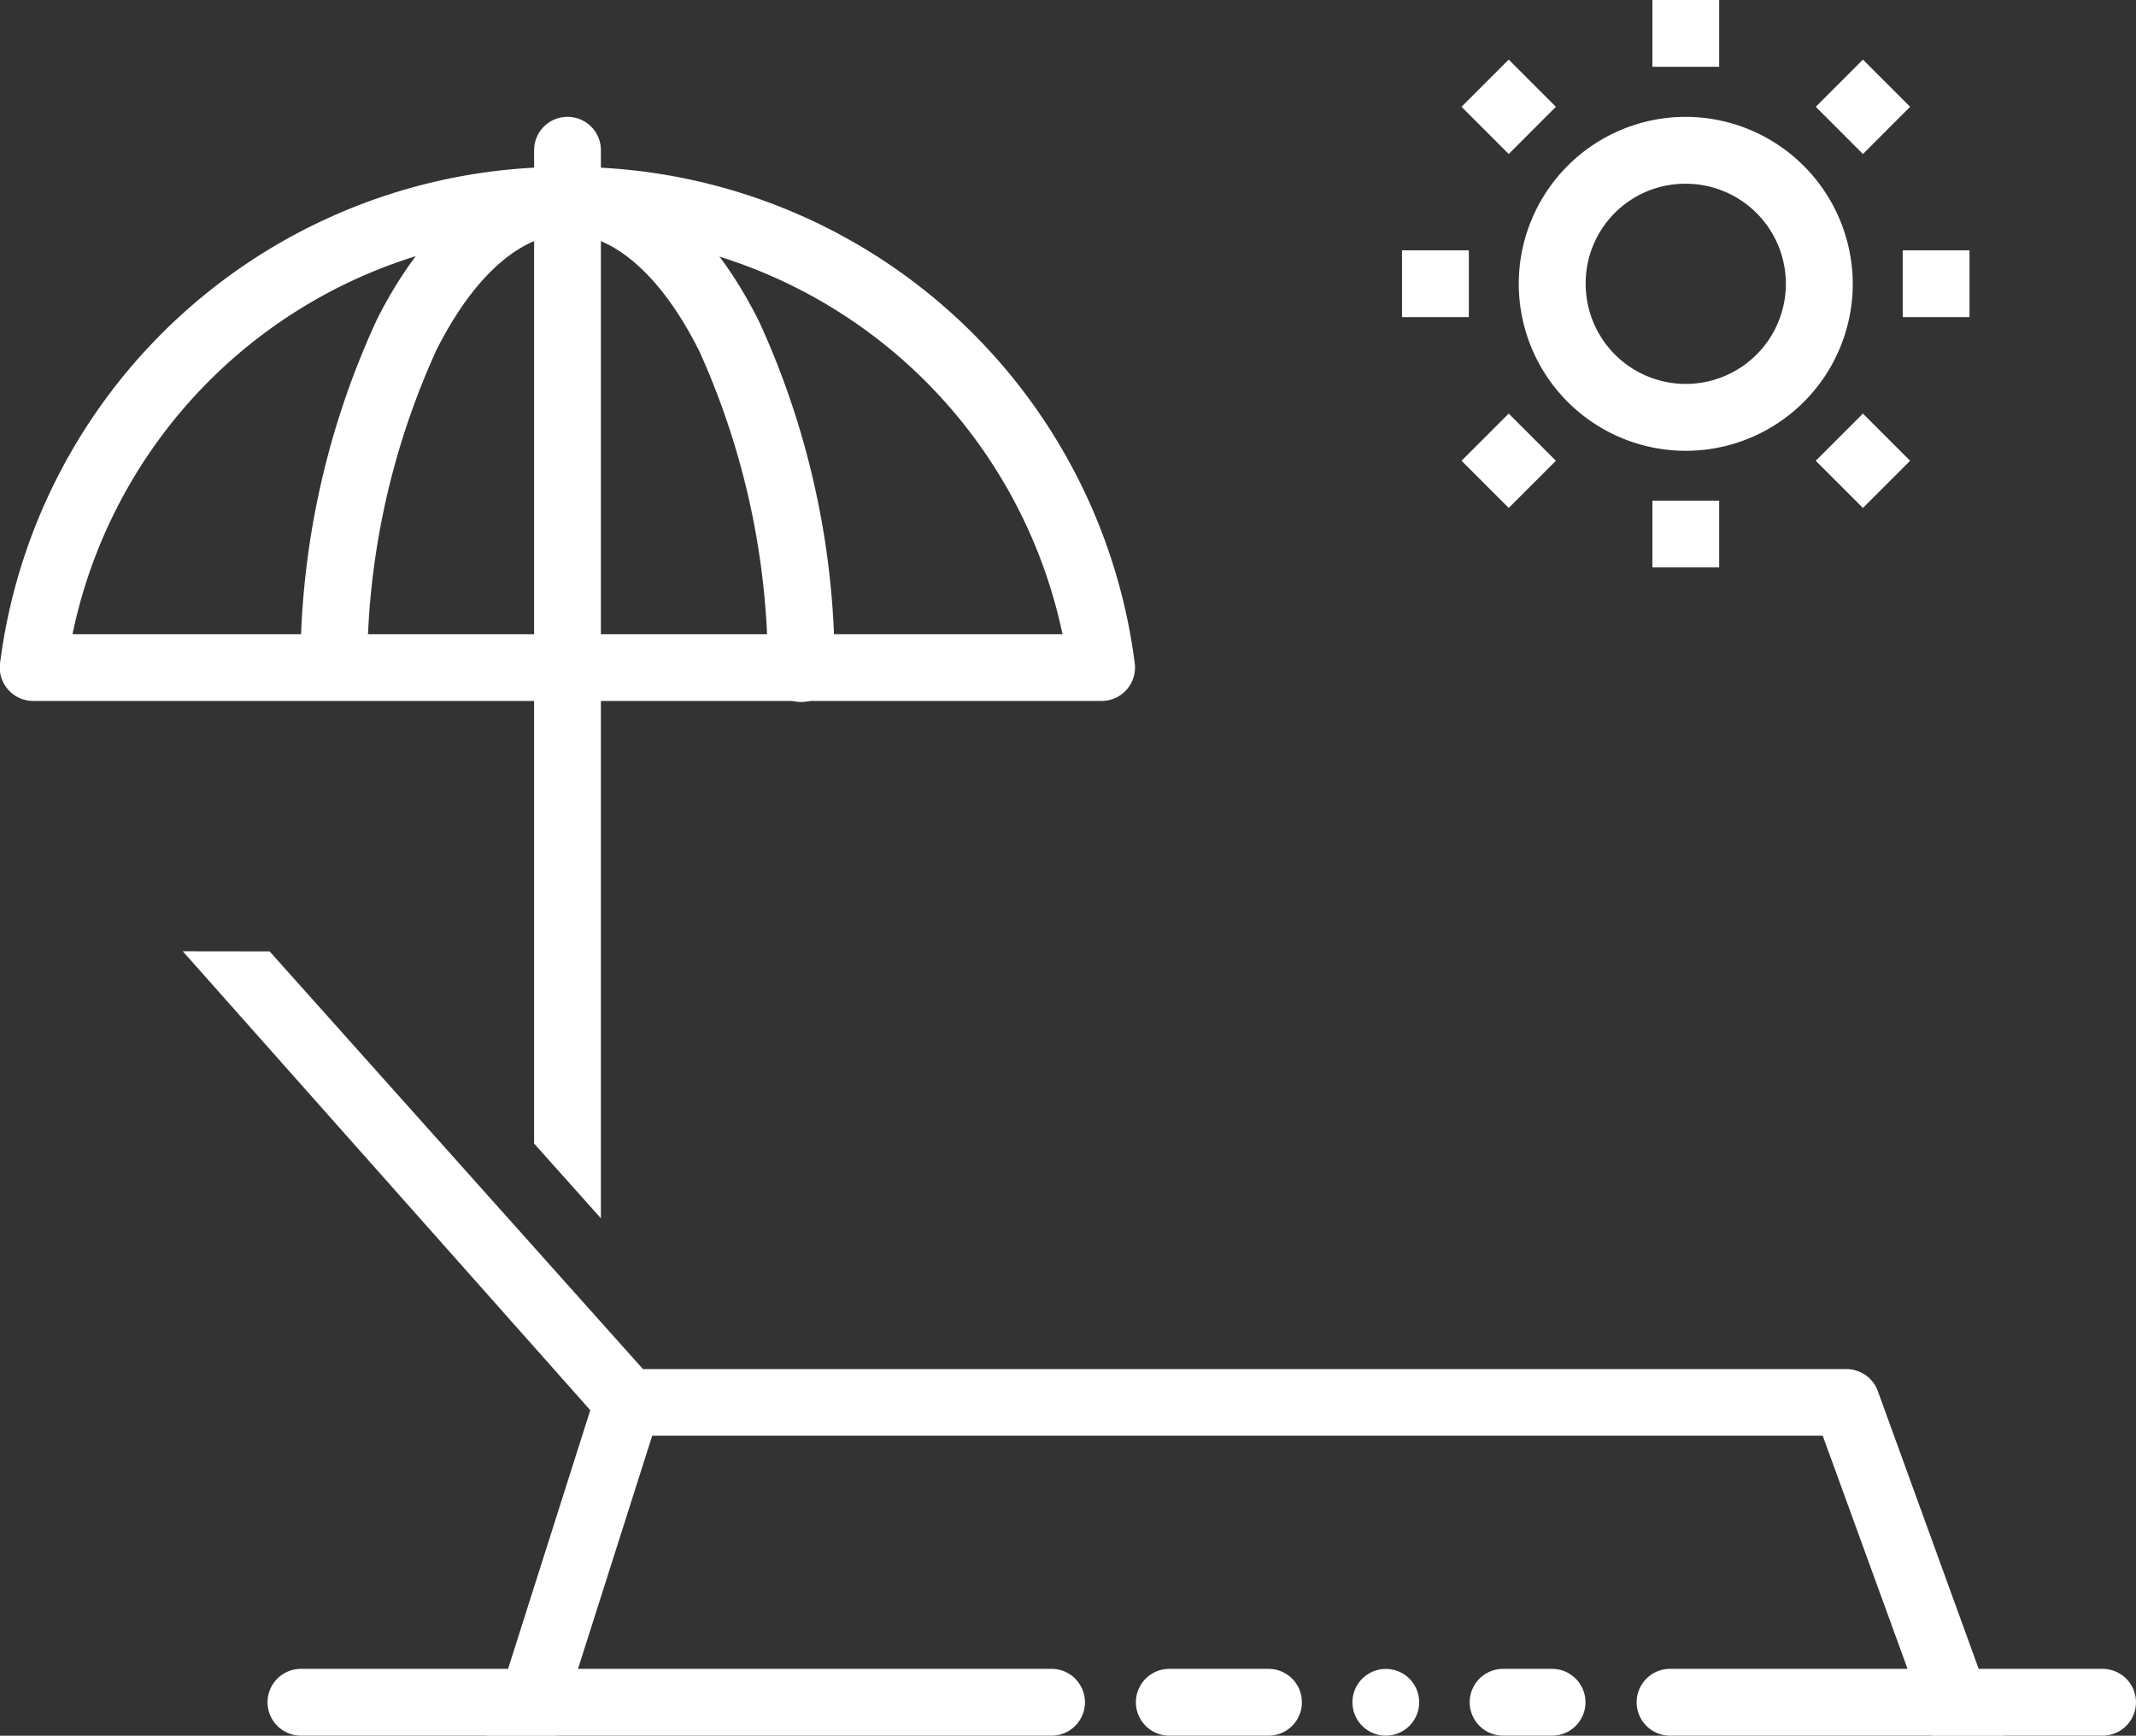
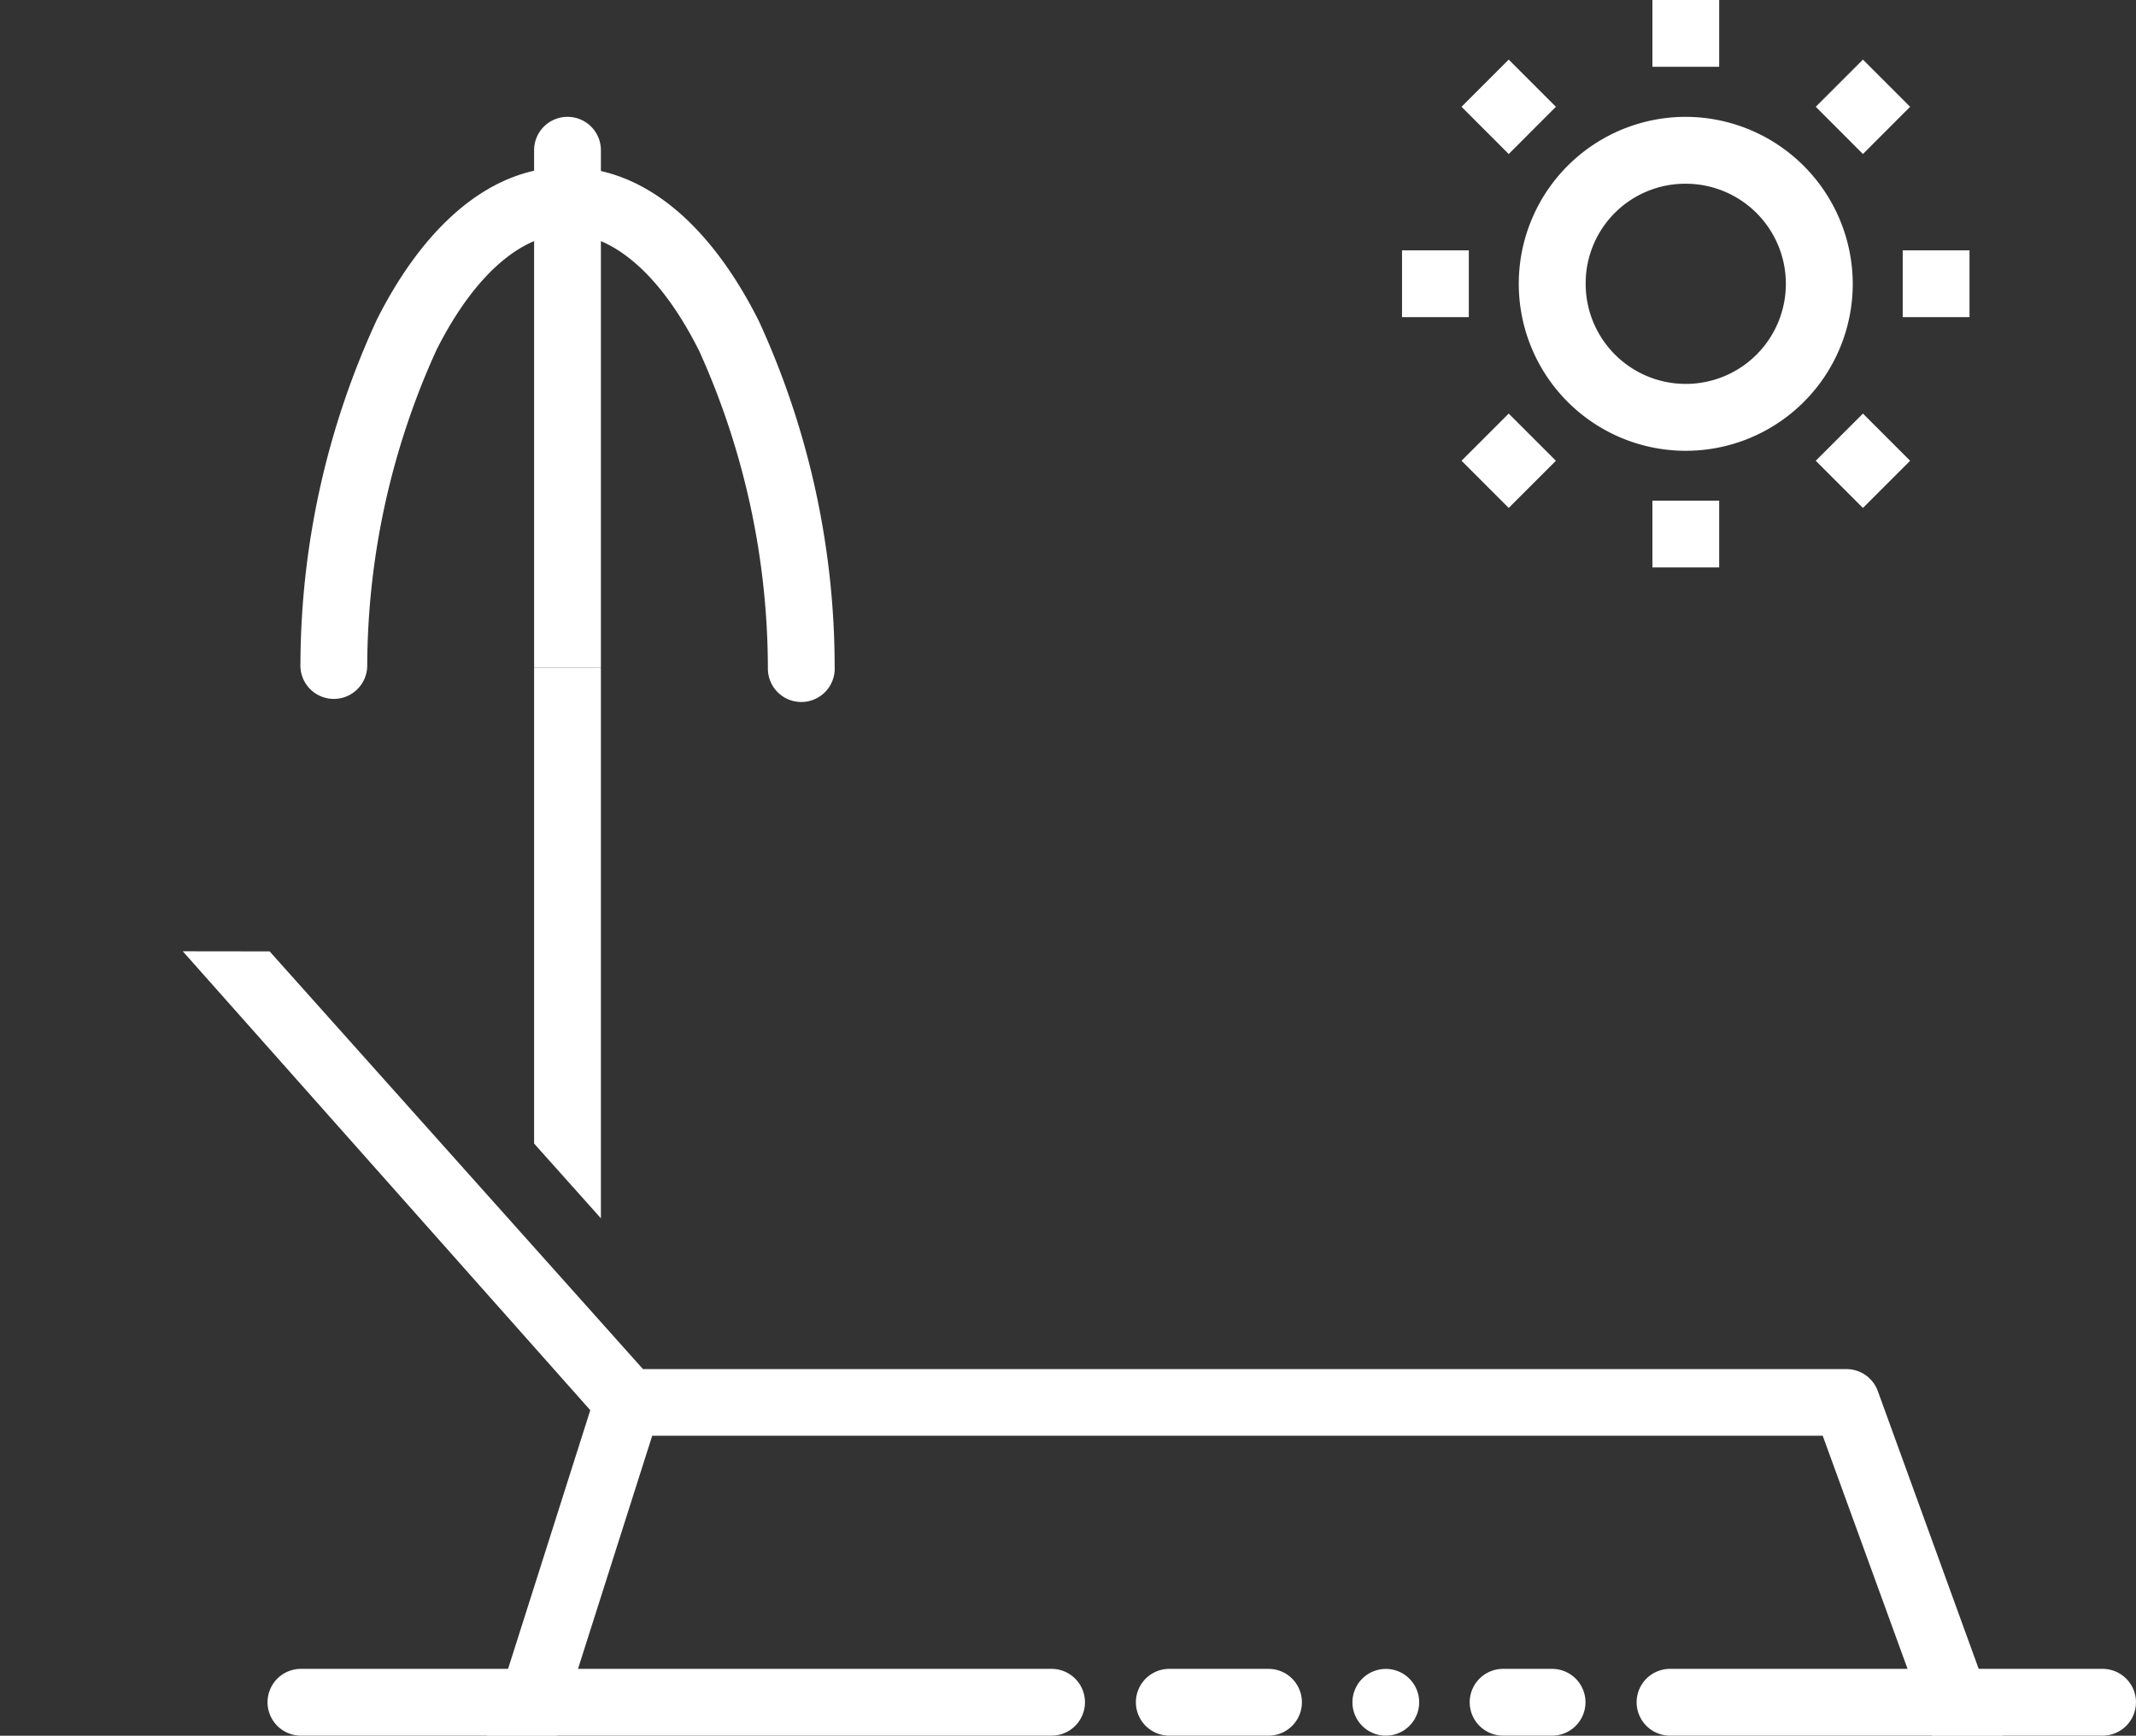
<svg xmlns="http://www.w3.org/2000/svg" width="39.244" height="31.892" viewBox="0 0 39.244 31.892">
  <rect x="0" y="0" width="39.244" height="31.892" fill="#333333" stroke="none" />
  <g id="noun_relax_1006247" transform="translate(0 -3)">
    <g id="Group_99" data-name="Group 99" transform="translate(0 3)">
-       <path id="Path_41" data-name="Path 41" d="M10.429,1025.863A10.441,10.441,0,0,0,0,1034.99a.613.613,0,0,0,.609.685H20.24a.613.613,0,0,0,.609-.685,10.443,10.443,0,0,0-10.417-9.127h0Zm0,1.227a9.263,9.263,0,0,1,9.092,7.359H1.332A9.233,9.233,0,0,1,10.429,1027.089Z" transform="translate(0 -1022.796)" fill="#fff" />
      <path id="Path_42" data-name="Path 42" d="M2.738,1037.613l7.487,8.432-1.9,5.979H9.609l1.754-5.51H32.868l2.005,5.51h1.306l-2.3-6.334a.613.613,0,0,0-.575-.4H11.193l-6.859-7.675Z" transform="translate(0.62 -1020.134)" fill="#fff" />
      <path id="Path_43" data-name="Path 43" d="M8.6,1025.113a.613.613,0,0,0-.6.623v.6a.613.613,0,0,0,1.227,0v-.6a.613.613,0,0,0-.623-.623Z" transform="translate(1.813 -1022.966)" fill="#fff" />
      <path id="Path_44" data-name="Path 44" d="M9.423,1025.865c-1.481-.012-2.687,1.153-3.517,2.8a15.168,15.168,0,0,0-1.406,6.324.614.614,0,1,0,1.227.031,14.1,14.1,0,0,1,1.275-5.8c.72-1.425,1.6-2.13,2.413-2.125s1.7.723,2.415,2.158a14.2,14.2,0,0,1,1.258,5.821.614.614,0,1,0,1.227-.028,15.251,15.251,0,0,0-1.387-6.339c-.824-1.652-2.022-2.827-3.5-2.836Z" transform="translate(1.02 -1022.796)" fill="#fff" />
      <path id="Path_45" data-name="Path 45" d="M8,1033.363v8.746l1.227,1.373v-10.119Z" transform="translate(1.813 -1021.097)" fill="#fff" />
      <path id="Path_46" data-name="Path 46" d="M25.818,1025.113a3.068,3.068,0,1,0,3.067,3.066A3.075,3.075,0,0,0,25.818,1025.113Zm0,1.229a1.839,1.839,0,1,1-1.84,1.837A1.829,1.829,0,0,1,25.818,1026.342Z" transform="translate(5.155 -1022.966)" fill="#fff" />
      <path id="Path_47" data-name="Path 47" d="M24.751,1023.363v1.227h1.227v-1.227Z" transform="translate(5.608 -1023.363)" fill="#fff" />
      <path id="Path_48" data-name="Path 48" d="M24.751,1030.862v1.227h1.227v-1.227Z" transform="translate(5.608 -1021.663)" fill="#fff" />
      <path id="Path_49" data-name="Path 49" d="M28.5,1027.113v1.227h1.227v-1.227Z" transform="translate(6.458 -1022.513)" fill="#fff" />
      <path id="Path_50" data-name="Path 50" d="M21,1027.113v1.227h1.227v-1.227Z" transform="translate(4.759 -1022.513)" fill="#fff" />
      <path id="Path_51" data-name="Path 51" d="M22.759,1024.255l-.867.867.867.868.867-.868Z" transform="translate(4.96 -1023.16)" fill="#fff" />
      <path id="Path_52" data-name="Path 52" d="M28.064,1029.558l-.867.867.867.867.867-.867Z" transform="translate(6.163 -1021.959)" fill="#fff" />
      <path id="Path_53" data-name="Path 53" d="M28.064,1024.255l-.867.867.867.868.867-.868Z" transform="translate(6.163 -1023.16)" fill="#fff" />
      <path id="Path_54" data-name="Path 54" d="M22.759,1029.558l-.867.867.867.867.867-.867Z" transform="translate(4.96 -1021.959)" fill="#fff" />
      <path id="Path_55" data-name="Path 55" d="M4.621,1048.362a.613.613,0,1,0,0,1.227H18.412a.613.613,0,1,0,0-1.227Z" transform="translate(0.908 -1017.698)" fill="#fff" />
      <path id="Path_56" data-name="Path 56" d="M20.258,1048.976a.613.613,0,1,0,.613-.613A.614.614,0,0,0,20.258,1048.976Z" transform="translate(4.59 -1017.698)" fill="#fff" />
      <path id="Path_57" data-name="Path 57" d="M17.628,1048.362a.613.613,0,1,0,0,1.227h1.823a.613.613,0,1,0,0-1.227Z" transform="translate(3.855 -1017.698)" fill="#fff" />
      <path id="Path_58" data-name="Path 58" d="M22.628,1048.362a.613.613,0,1,0,0,1.227h.9a.613.613,0,1,0,0-1.227Z" transform="translate(4.988 -1017.698)" fill="#fff" />
      <path id="Path_59" data-name="Path 59" d="M25.128,1048.362a.613.613,0,1,0,0,1.227h7.947a.613.613,0,1,0,0-1.227Z" transform="translate(5.555 -1017.698)" fill="#fff" />
      <path id="Path_60" data-name="Path 60" d="M8,1026.363v8.586H9.227v-8.586Z" transform="translate(1.813 -1022.683)" fill="#fff" />
    </g>
  </g>
</svg>